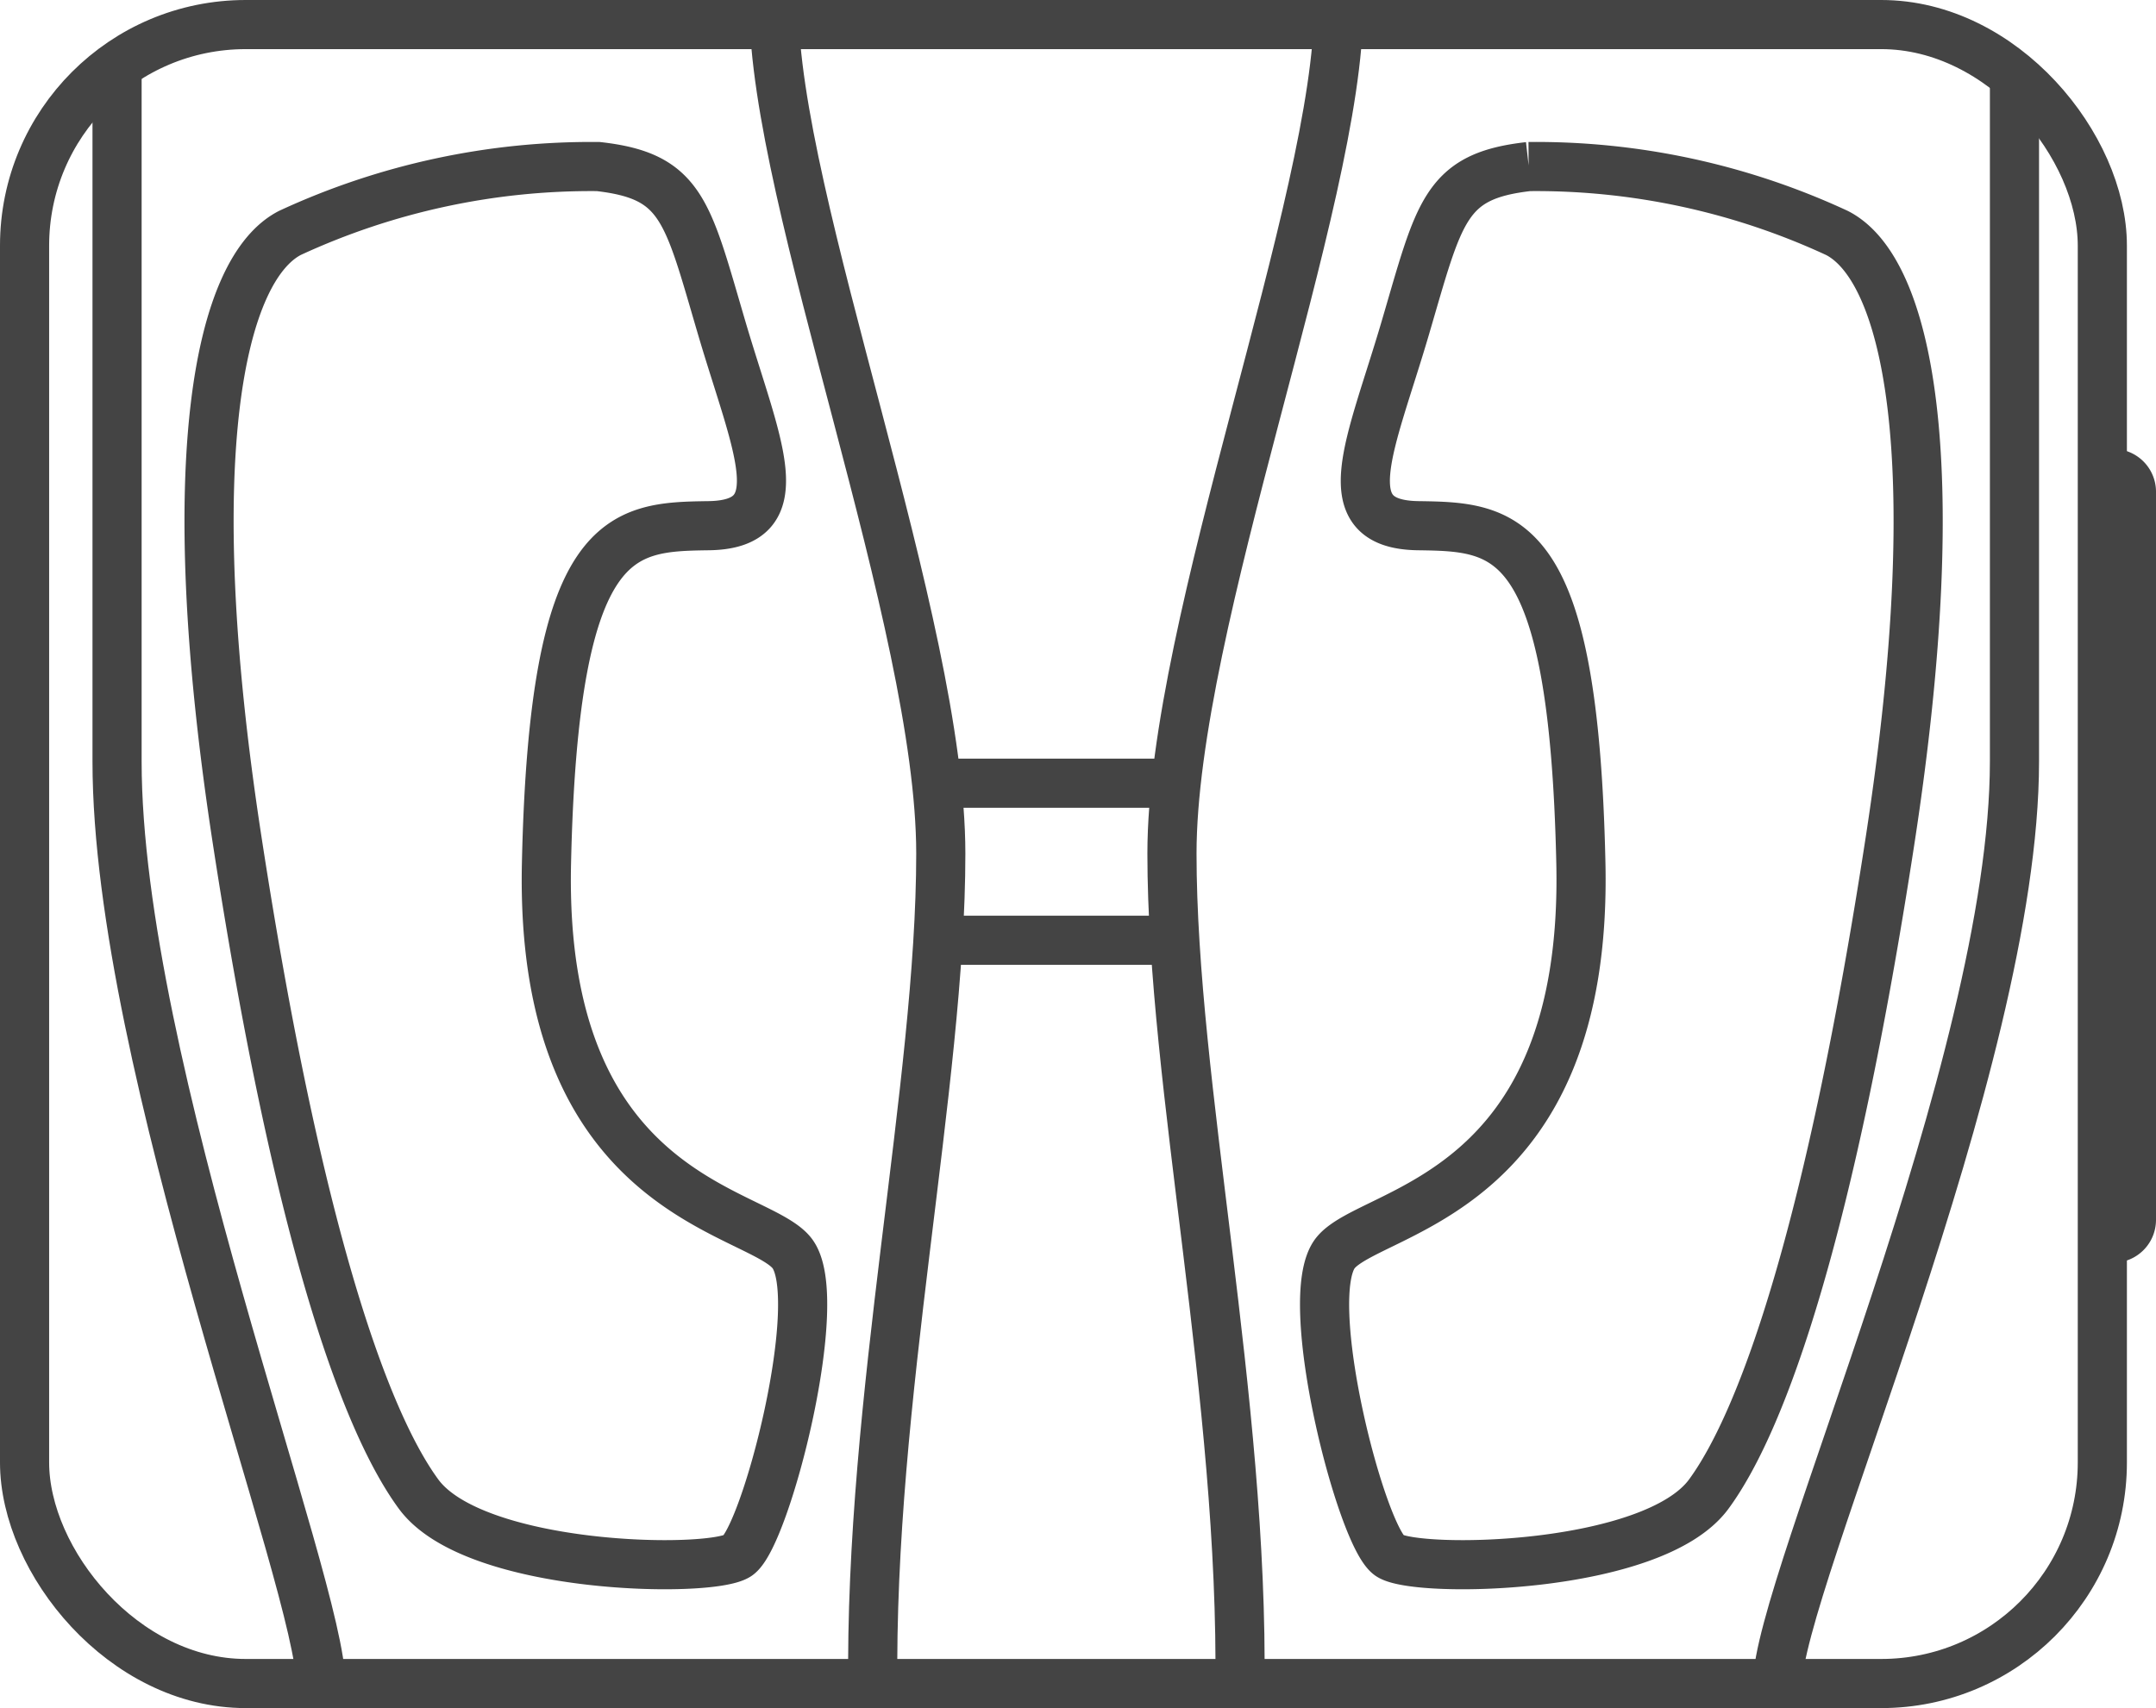
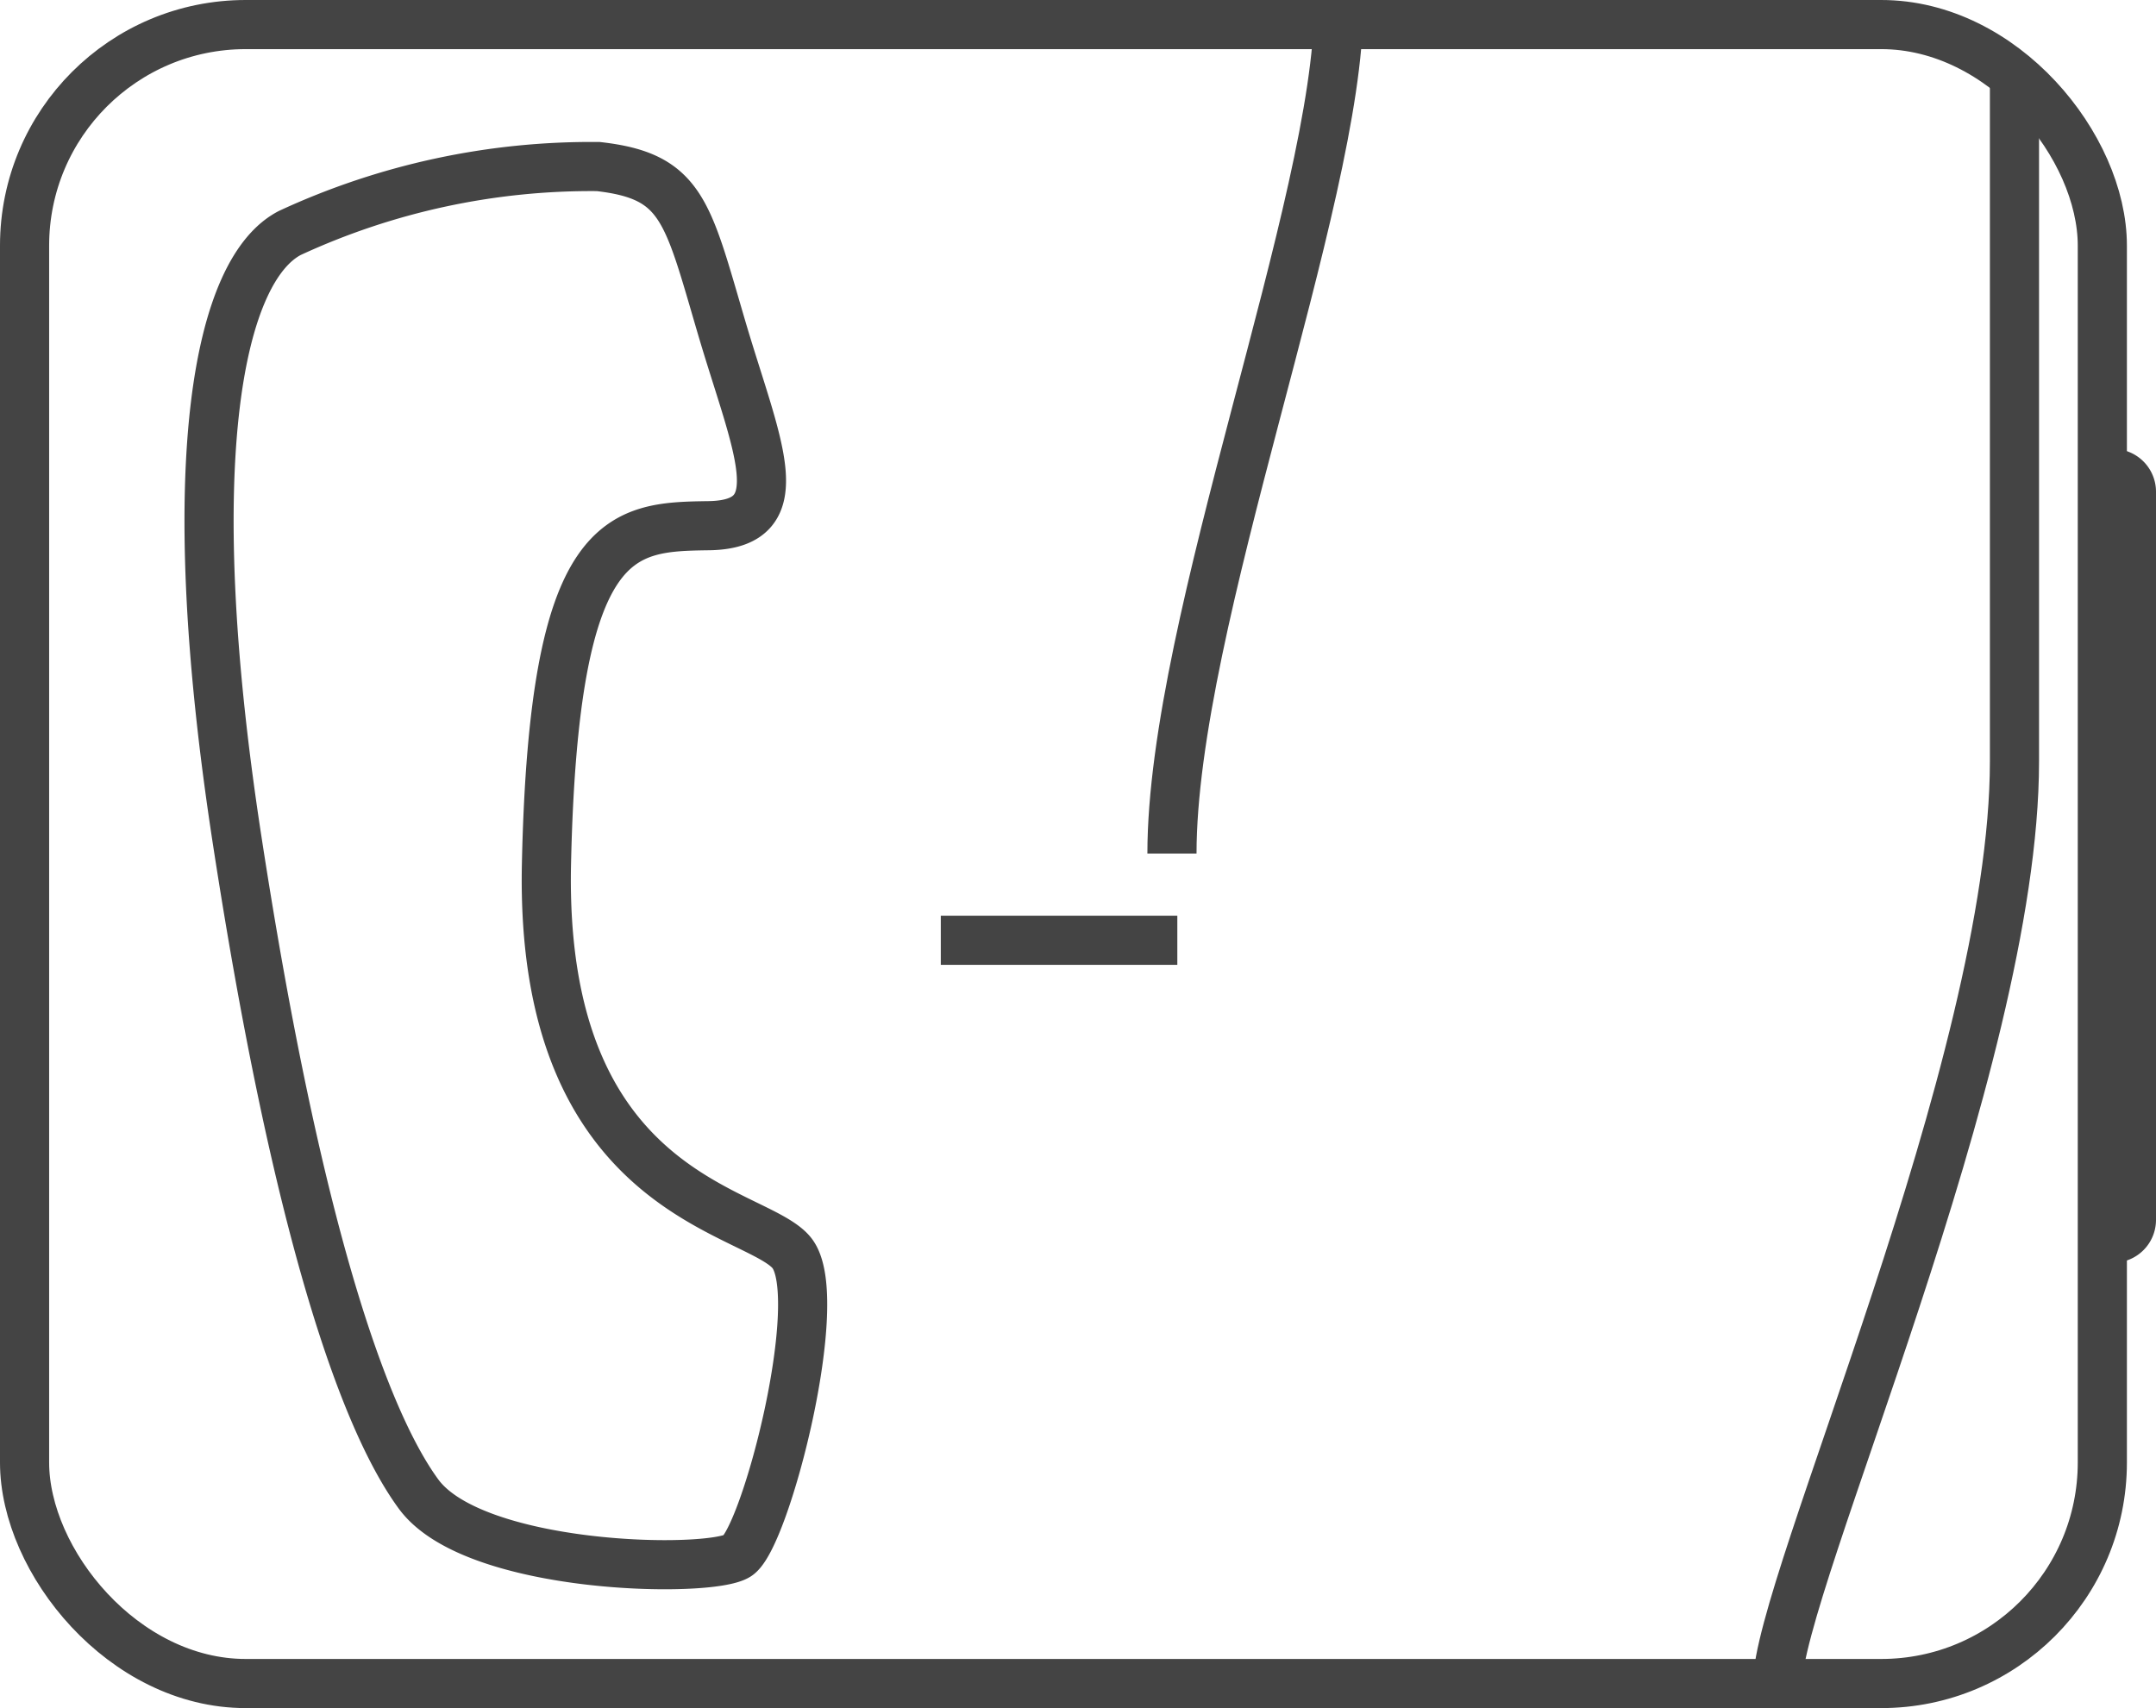
<svg xmlns="http://www.w3.org/2000/svg" width="43.872" height="34.766" viewBox="0 0 43.872 34.766">
  <g id="グループ_1602" data-name="グループ 1602" transform="translate(19673.58 17474.182)">
    <g id="長方形_1970" data-name="長方形 1970" transform="translate(-19673.58 -17474.182)" fill="none" stroke="#444" stroke-width="1">
-       <rect width="43.28" height="34.766" rx="5" stroke="none" />
      <rect x="0.5" y="0.5" width="42.28" height="33.766" rx="4.5" fill="none" />
    </g>
-     <path id="パス_1248" data-name="パス 1248" d="M-19617.871-17474c0,3.945,3.395,12.529,3.395,17.244s-1.459,11.084-1.383,17.014" transform="translate(-39.96 -0.053)" fill="none" stroke="#444" stroke-width="1" />
-     <path id="パス_1249" data-name="パス 1249" d="M-19614.48-17474c0,3.945-3.393,12.529-3.393,17.244s1.461,11.084,1.383,17.014" transform="translate(-31.859 -0.053)" fill="none" stroke="#444" stroke-width="1" />
+     <path id="パス_1249" data-name="パス 1249" d="M-19614.48-17474c0,3.945-3.393,12.529-3.393,17.244" transform="translate(-31.859 -0.053)" fill="none" stroke="#444" stroke-width="1" />
    <path id="パス_1251" data-name="パス 1251" d="M-19665.223-17474v13.928c0,6.182-4.822,16.779-4.822,18.777" transform="translate(32.635 1.389)" fill="none" stroke="#444" stroke-width="1" />
-     <path id="パス_1257" data-name="パス 1257" d="M-19670.045-17474v13.928c0,6.182,4.148,16.779,4.148,18.777" transform="translate(-1.153 1.389)" fill="none" stroke="#444" stroke-width="1" />
    <g id="パス_1252" data-name="パス 1252" transform="translate(-19643.58 -17465.045)">
      <path id="パス_53" data-name="パス 53" d="M13,0a.872.872,0,0,1,.872.872v14.82a.872.872,0,0,1-.872.872Z" fill="none" />
      <path id="パス_54" data-name="パス 54" d="M13,0a.872.872,0,0,1,.872.872v14.82a.872.872,0,0,1-.872.872Z" fill="#444" />
    </g>
    <path id="パス_1253" data-name="パス 1253" d="M-19658.014-17449.137c1.205,7.842,2.561,11.771,3.693,13.314s5.918,1.621,6.49,1.254,1.838-5.266,1.1-6.168-5.137-1.119-4.988-7.92,1.52-6.852,3.3-6.877.969-1.637.266-4.025-.8-3.092-2.512-3.285a14.586,14.586,0,0,0-6.273,1.35C-19658.352-17460.768-19659.219-17456.979-19658.014-17449.137Z" transform="translate(-10.741 -7.948)" fill="none" stroke="#444" stroke-width="1" />
-     <path id="パス_1254" data-name="パス 1254" d="M-19647.072-17449.137c-1.205,7.842-2.559,11.771-3.691,13.314s-5.916,1.621-6.492,1.254-1.838-5.266-1.1-6.168,5.137-1.119,4.99-7.92-1.52-6.852-3.309-6.877-.965-1.637-.264-4.025.8-3.092,2.512-3.285a14.553,14.553,0,0,1,6.273,1.352C-19646.736-17460.768-19645.867-17456.979-19647.072-17449.137Z" transform="translate(11.954 -7.948)" fill="none" stroke="#444" stroke-width="1" />
-     <path id="パス_1255" data-name="パス 1255" d="M-19607.094-17419.586h4.813" transform="translate(-47.342 -38.655)" fill="none" stroke="#444" stroke-width="1" />
    <path id="パス_1256" data-name="パス 1256" d="M-19607.094-17419.586h4.813" transform="translate(-47.342 -35.458)" fill="none" stroke="#444" stroke-width="1" />
  </g>
</svg>